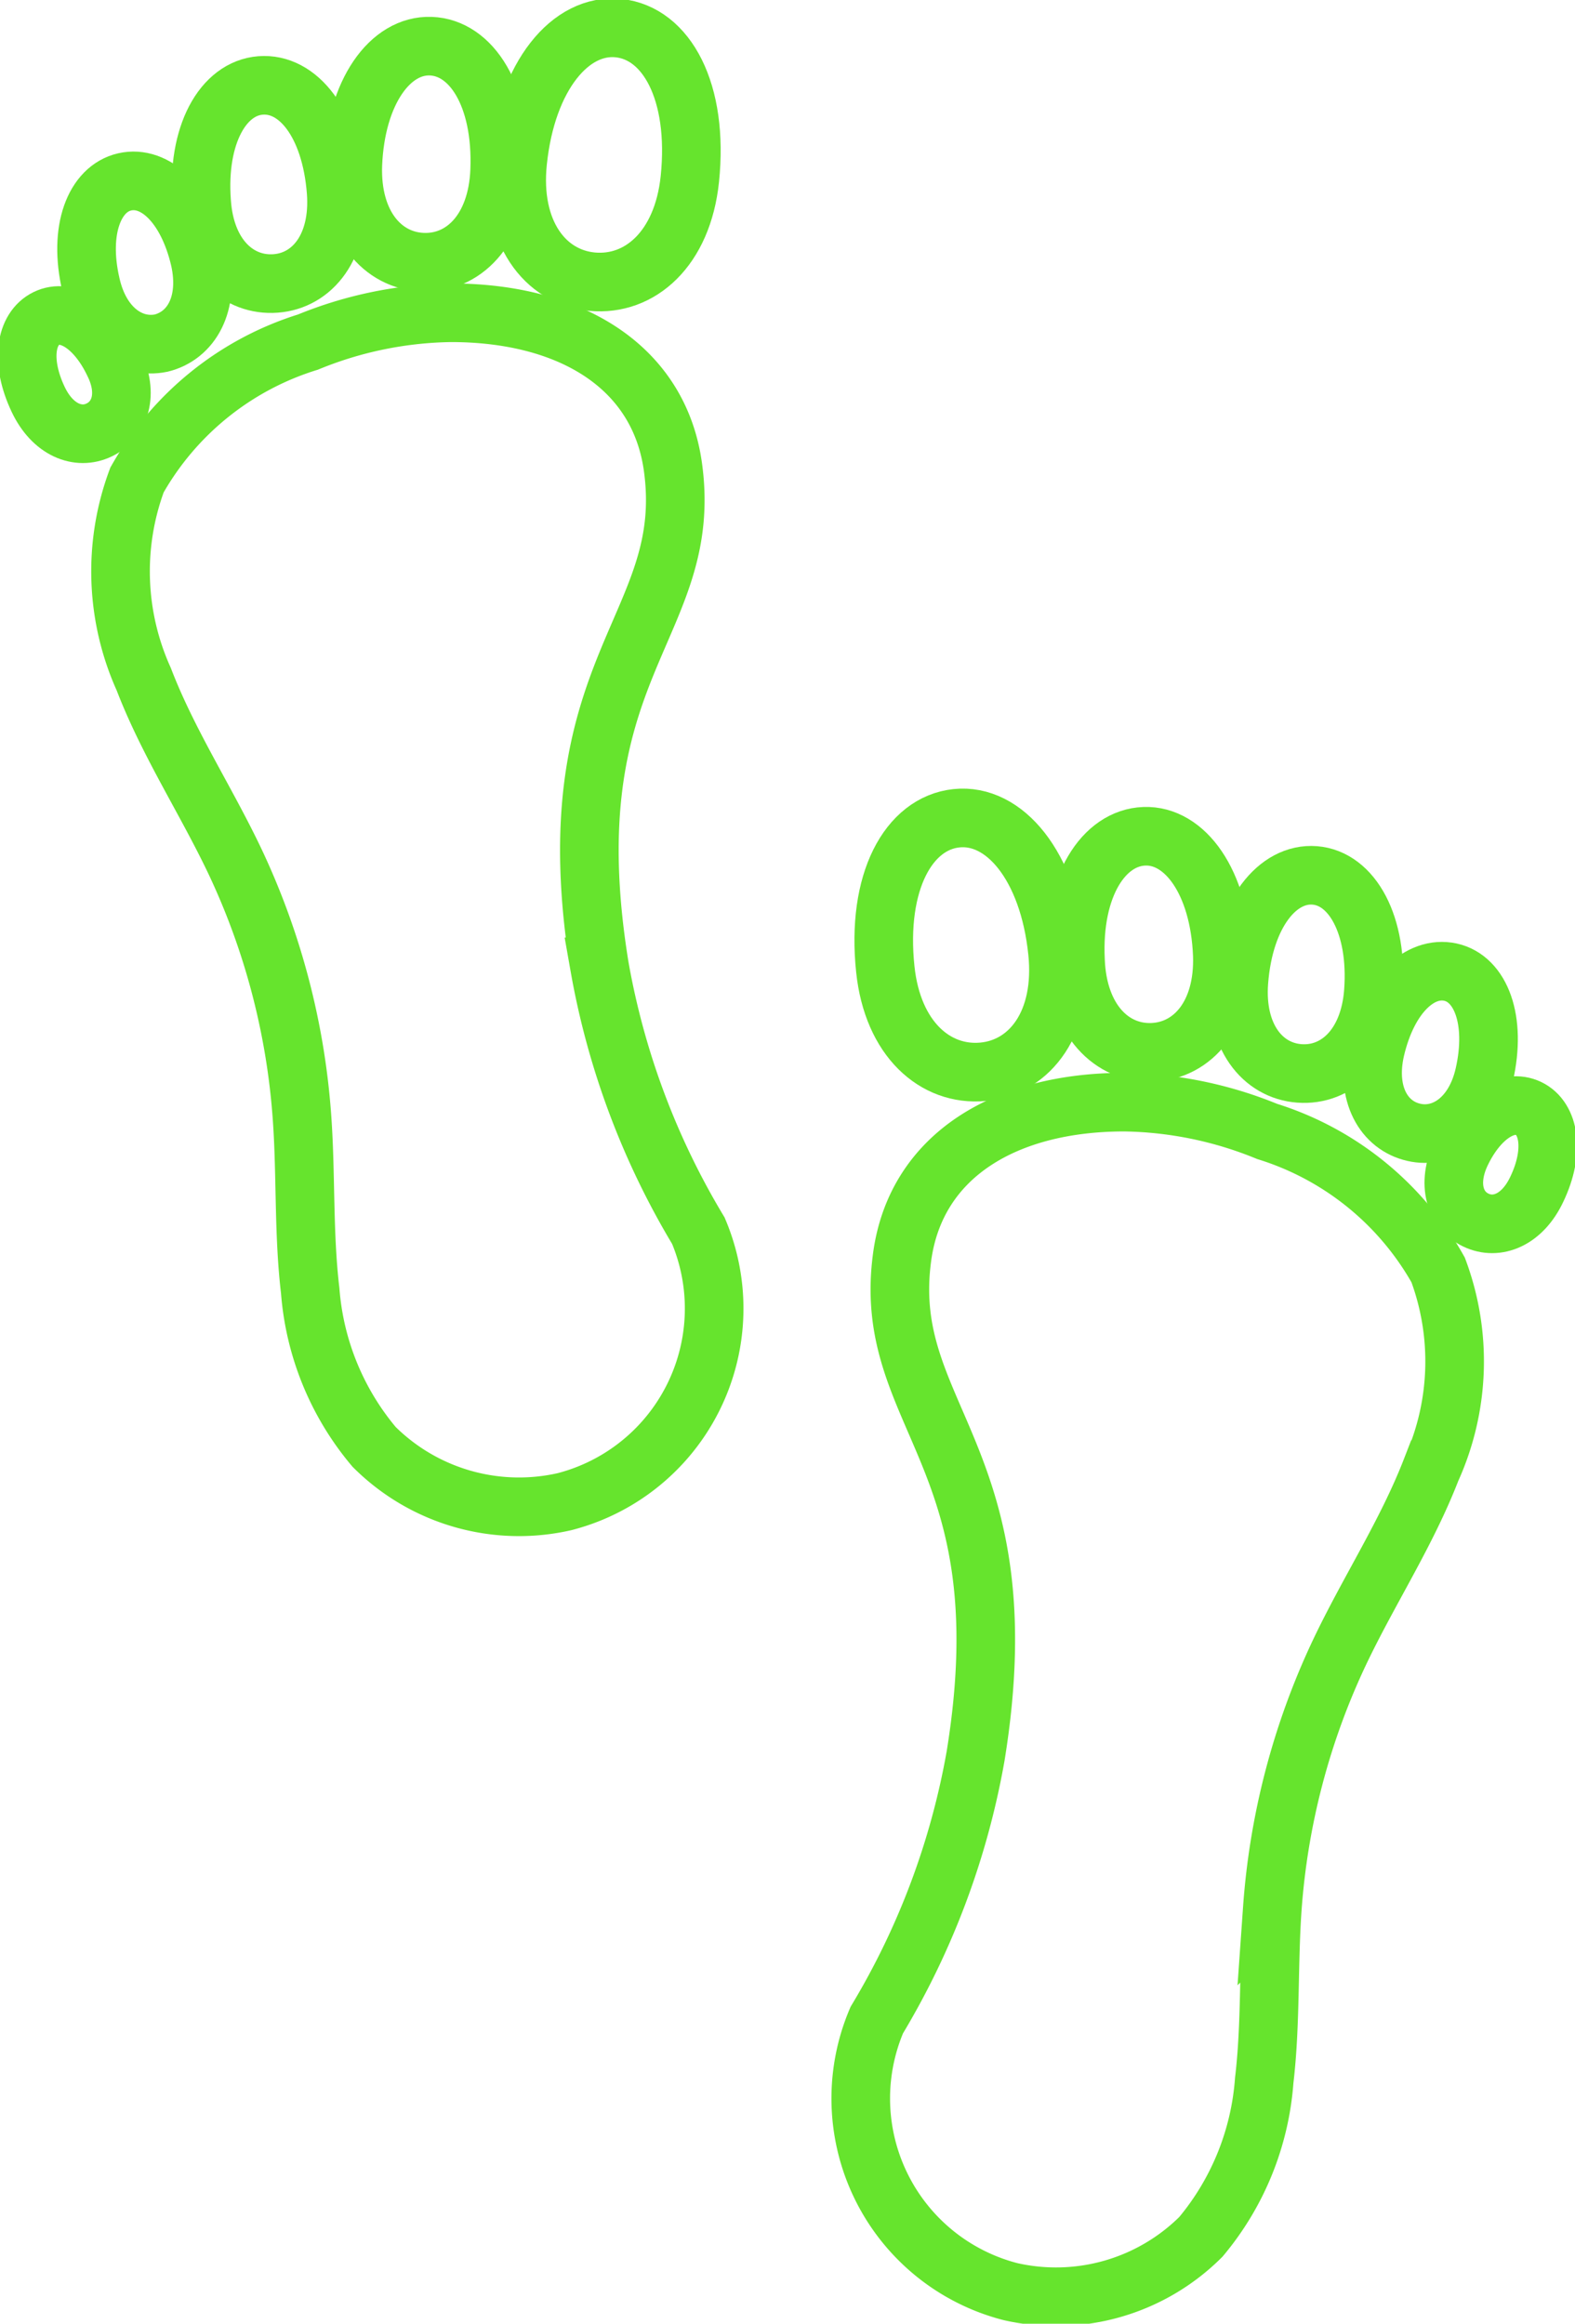
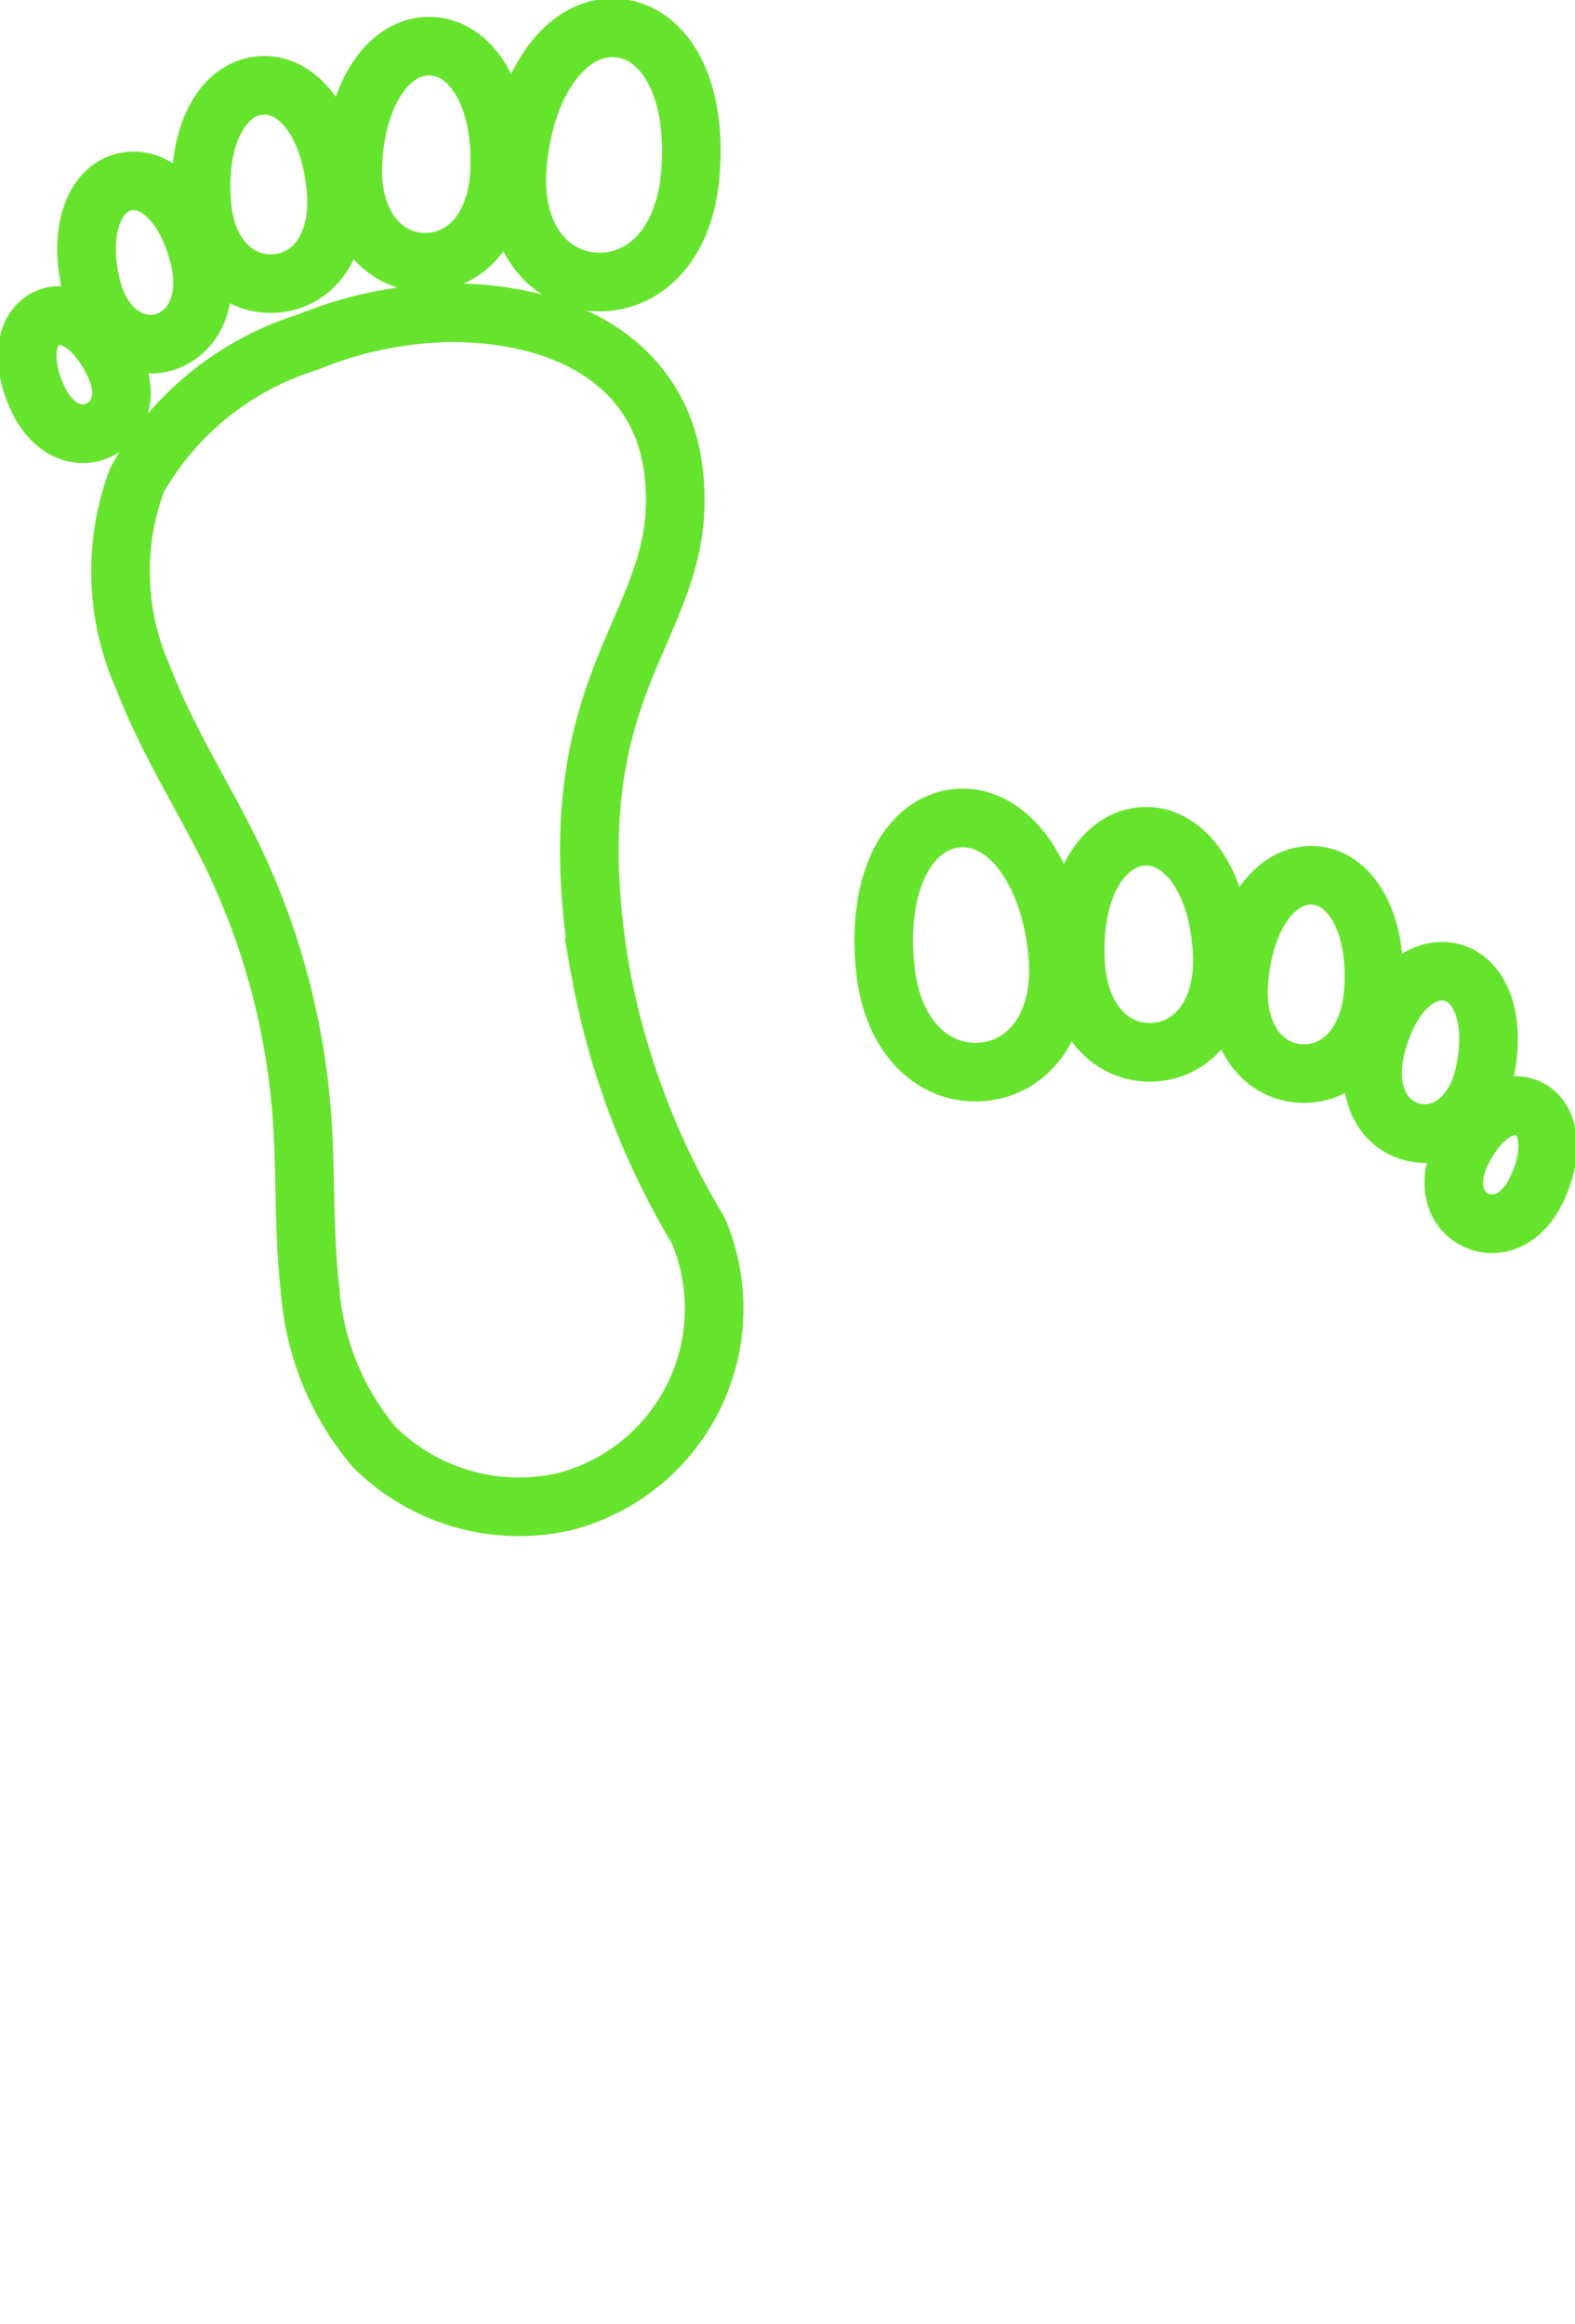
<svg xmlns="http://www.w3.org/2000/svg" width="10.749" height="15.855" viewBox="0 0 10.749 15.855">
  <defs>
    <clipPath id="clip-path">
      <rect id="Rectangle_12256" data-name="Rectangle 12256" width="10.749" height="15.855" fill="none" stroke="#707070" stroke-width="0.4" />
    </clipPath>
  </defs>
  <g id="Group_47734" data-name="Group 47734" clip-path="url(#clip-path)">
-     <path id="Path_830564" data-name="Path 830564" d="M4.313,12.341a1.4,1.4,0,0,0,1.3-.374A1.875,1.875,0,0,0,6.045,10.9c.046-.388.028-.78.055-1.169a4.9,4.9,0,0,1,.457-1.748c.2-.422.459-.815.628-1.251A1.787,1.787,0,0,0,7.232,5.37a2.031,2.031,0,0,0-1.167-.945,2.665,2.665,0,0,0-.975-.2c-.813,0-1.418.365-1.515,1.048-.155,1.1.835,1.358.5,3.415a5.269,5.269,0,0,1-.674,1.8A1.361,1.361,0,0,0,4.313,12.341Z" transform="translate(2.583 3.295)" fill="none" stroke="#66e42d" stroke-miterlimit="10" stroke-width="0.4" />
    <path id="Path_830565" data-name="Path 830565" d="M3.4,4.17c.05.477.342.73.666.7s.559-.34.509-.819c-.061-.589-.363-.945-.689-.911S3.337,3.572,3.4,4.17Z" transform="translate(2.642 2.443)" fill="none" stroke="#66e42d" stroke-miterlimit="10" stroke-width="0.4" />
    <path id="Path_830566" data-name="Path 830566" d="M4.125,4.054c.016.408.249.637.525.626s.491-.258.477-.664c-.02-.5-.256-.82-.532-.81S4.1,3.543,4.125,4.054Z" transform="translate(3.215 2.5)" fill="none" stroke="#66e42d" stroke-miterlimit="10" stroke-width="0.4" />
    <path id="Path_830567" data-name="Path 830567" d="M4.752,4.082c-.028.372.16.607.413.626s.477-.183.505-.557c.034-.459-.148-.774-.4-.794S4.788,3.614,4.752,4.082Z" transform="translate(3.703 2.616)" fill="none" stroke="#66e42d" stroke-miterlimit="10" stroke-width="0.4" />
    <path id="Path_830568" data-name="Path 830568" d="M5.545,4.824c.2.046.413-.093.481-.393.085-.374-.025-.655-.231-.7s-.425.151-.513.53C5.214,4.563,5.341,4.778,5.545,4.824Z" transform="translate(4.104 2.902)" fill="none" stroke="#66e42d" stroke-miterlimit="10" stroke-width="0.4" />
    <path id="Path_830569" data-name="Path 830569" d="M5.726,5.02c.142.068.317,0,.416-.212.123-.258.085-.482-.057-.55s-.336.043-.461.306C5.525,4.775,5.584,4.953,5.726,5.02Z" transform="translate(4.347 3.305)" fill="none" stroke="#66e42d" stroke-miterlimit="10" stroke-width="0.4" />
    <path id="Path_830570" data-name="Path 830570" d="M3.494,9.312a1.4,1.4,0,0,1-1.3-.374,1.875,1.875,0,0,1-.436-1.066c-.046-.388-.028-.78-.055-1.169A4.9,4.9,0,0,0,1.25,4.955C1.051,4.533.791,4.14.622,3.7A1.787,1.787,0,0,1,.576,2.341,2.031,2.031,0,0,1,1.743,1.4a2.665,2.665,0,0,1,.975-.2c.813,0,1.418.365,1.515,1.048.155,1.1-.835,1.358-.5,3.415a5.269,5.269,0,0,0,.674,1.8A1.361,1.361,0,0,1,3.494,9.312Z" transform="translate(0.359 0.934)" fill="none" stroke="#66e42d" stroke-miterlimit="10" stroke-width="0.4" />
    <path id="Path_830571" data-name="Path 830571" d="M3.163,1.141c-.05.477-.342.73-.666.7s-.559-.34-.509-.819c.061-.589.363-.945.689-.911S3.225.543,3.163,1.141Z" transform="translate(1.545 0.081)" fill="none" stroke="#66e42d" stroke-miterlimit="10" stroke-width="0.4" />
    <path id="Path_830572" data-name="Path 830572" d="M2.355,1.025c-.016.408-.249.637-.525.626s-.491-.258-.477-.664c.02-.5.256-.82.532-.81S2.375.514,2.355,1.025Z" transform="translate(1.055 0.138)" fill="none" stroke="#66e42d" stroke-miterlimit="10" stroke-width="0.4" />
    <path id="Path_830573" data-name="Path 830573" d="M1.693,1.053c.028.372-.16.607-.413.626S.8,1.5.775,1.122C.741.663.922.348,1.177.328S1.657.585,1.693,1.053Z" transform="translate(0.601 0.255)" fill="none" stroke="#66e42d" stroke-miterlimit="10" stroke-width="0.4" />
    <path id="Path_830574" data-name="Path 830574" d="M.841,1.8C.637,1.842.428,1.7.361,1.4.275,1.028.386.747.592.7s.425.151.513.53C1.172,1.534,1.046,1.749.841,1.8Z" transform="translate(0.259 0.541)" fill="none" stroke="#66e42d" stroke-miterlimit="10" stroke-width="0.4" />
    <path id="Path_830575" data-name="Path 830575" d="M.595,1.991c-.142.068-.317,0-.416-.21C.056,1.521.093,1.3.235,1.23s.336.043.461.306C.8,1.746.737,1.924.595,1.991Z" transform="translate(0.081 0.943)" fill="none" stroke="#66e42d" stroke-miterlimit="10" stroke-width="0.4" />
  </g>
</svg>